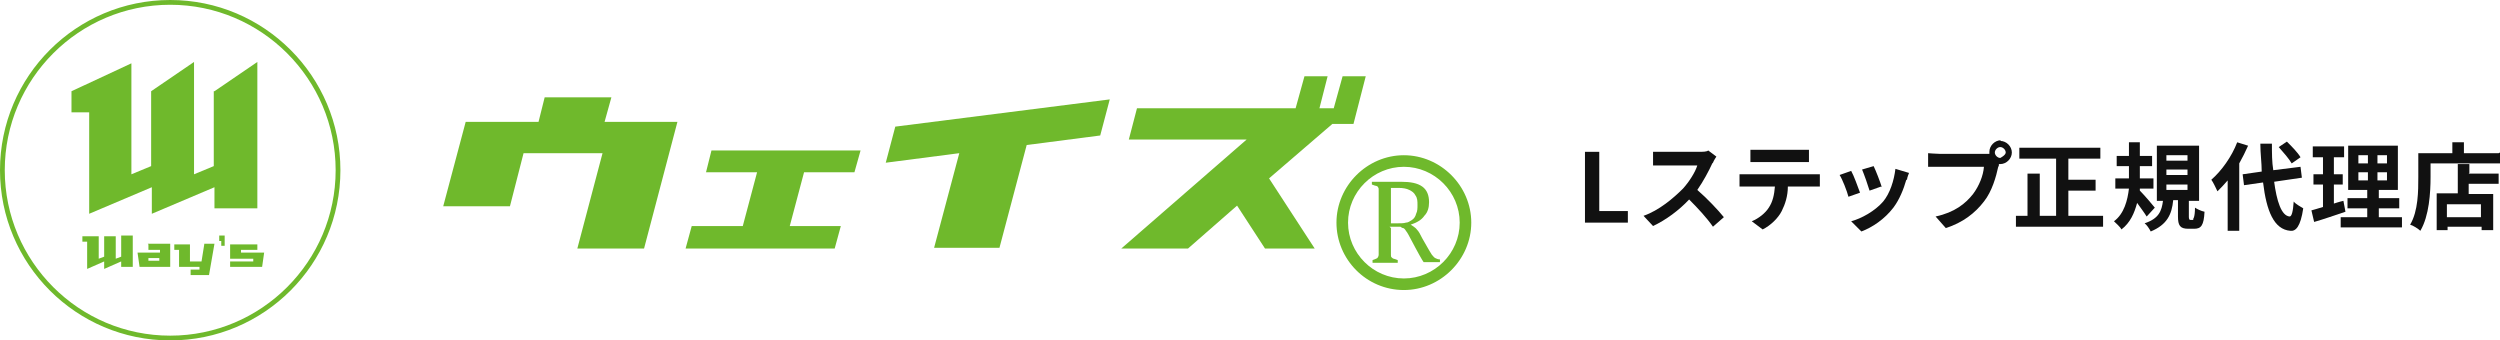
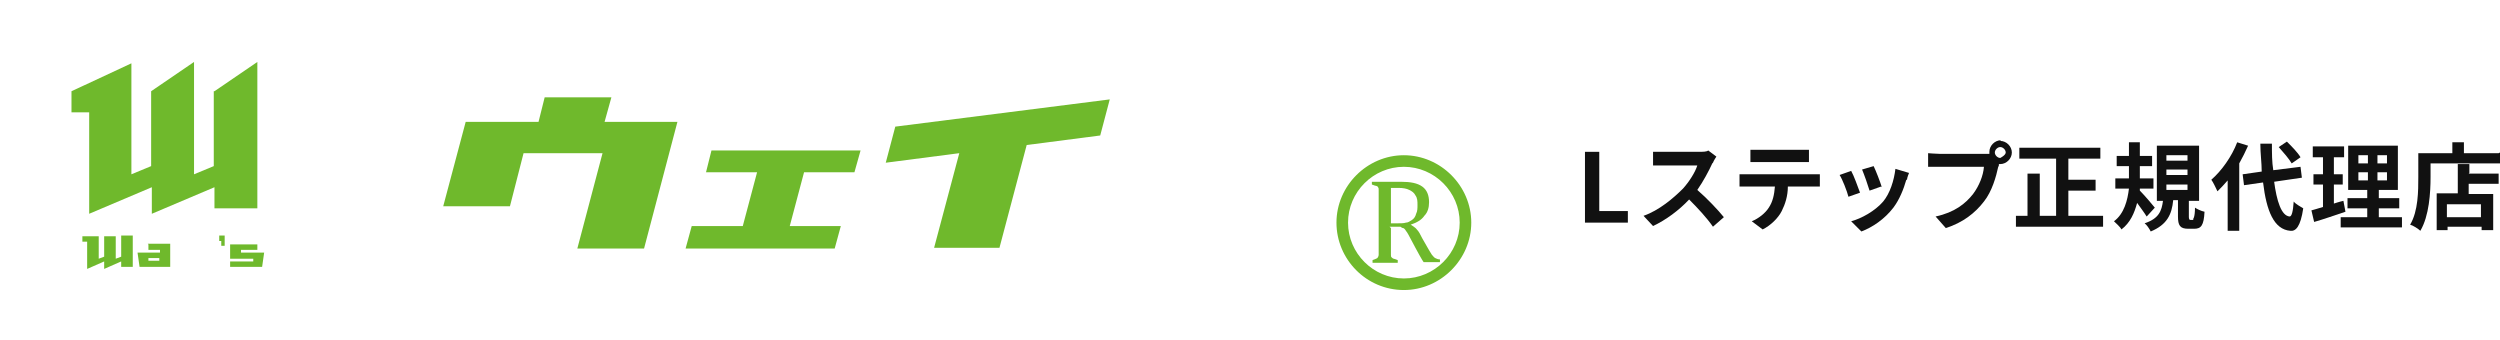
<svg xmlns="http://www.w3.org/2000/svg" id="_レイヤー_2" data-name="レイヤー 2" viewBox="0 0 36.72 5">
  <defs>
    <style>
      .cls-1 {
        fill: #111;
      }

      .cls-2 {
        fill: #6fb92c;
      }
    </style>
  </defs>
  <g id="_レイヤー_1-2" data-name="レイヤー 1">
    <g>
      <g>
        <path class="cls-1" d="M23.28,2.23h.21v.87h.42v.17h-.63v-1.04Z" />
        <path class="cls-1" d="M25.15,2.4c-.05.11-.13.26-.22.39.14.12.31.3.39.4l-.16.14c-.09-.13-.22-.27-.35-.4-.15.16-.34.3-.53.39l-.14-.15c.23-.08.44-.26.58-.4.09-.1.18-.24.21-.34h-.48c-.06,0-.14,0-.17,0v-.2s.12,0,.17,0h.5c.06,0,.12,0,.14-.02l.12.09s-.04.06-.05.09Z" />
        <path class="cls-1" d="M25.68,2.56h.92s.09,0,.13,0v.18s-.09,0-.13,0h-.34c0,.14-.04.26-.09.36-.05.1-.16.21-.28.27l-.16-.12c.1-.04.2-.12.25-.2.06-.09.08-.19.09-.31h-.39s-.1,0-.13,0v-.18s.09,0,.13,0ZM25.86,2.2h.56s.1,0,.15,0v.18s-.1,0-.15,0h-.56s-.11,0-.15,0v-.18s.1,0,.15,0Z" />
        <path class="cls-1" d="M27.32,2.83l-.17.06c-.02-.08-.09-.26-.13-.32l.17-.06c.04.07.1.24.13.32ZM28,2.64c-.04.14-.1.29-.19.41-.13.17-.31.29-.47.35l-.15-.15c.15-.04.35-.15.47-.29.1-.12.16-.31.18-.48l.2.06s-.03.07-.03.1ZM27.63,2.74l-.17.06c-.02-.07-.08-.24-.11-.31l.17-.05c.03.06.1.24.12.31Z" />
        <path class="cls-1" d="M29.38,2.07c.09,0,.17.08.17.17s-.08.17-.17.17c0,0-.01,0-.02,0,0,.02,0,.03-.01.04-.03.14-.09.36-.21.51-.13.17-.31.31-.56.39l-.15-.17c.28-.06.44-.19.55-.33.09-.12.15-.27.16-.4h-.65c-.06,0-.13,0-.17,0v-.2s.12.01.17.01h.65s.05,0,.08,0c0,0,0-.02,0-.03,0-.09.08-.17.17-.17ZM29.38,2.32s.08-.04.08-.08-.04-.08-.08-.08-.08.04-.08.08.04.08.08.08Z" />
        <path class="cls-1" d="M30.89,3.17v.16h-1.28v-.16h.17v-.62h.18v.62h.24v-.84h-.54v-.16h1.19v.16h-.47v.31h.4v.16h-.4v.37h.51Z" />
        <path class="cls-1" d="M31.53,3.18c-.03-.05-.09-.13-.14-.2-.04.15-.1.29-.23.39-.02-.04-.08-.09-.11-.12.15-.11.2-.31.22-.48h-.2v-.15h.2v-.18h-.18v-.15h.18v-.2h.16v.2h.18v.15h-.18v.18h.2v.15h-.2v.03c.06.06.19.21.22.25l-.11.12ZM32.21,3.22s.03-.02.03-.17c.03.02.09.05.14.06-.01.2-.05.25-.15.25h-.09c-.12,0-.15-.05-.15-.18v-.24h-.07c-.02.21-.09.36-.33.46-.02-.04-.06-.1-.09-.12.21-.07.25-.18.27-.33h-.09v-.81h.62v.81h-.15v.24s0,.04.02.04h.05ZM31.82,2.36h.31v-.08h-.31v.08ZM31.82,2.57h.31v-.08h-.31v.08ZM31.82,2.79h.31v-.08h-.31v.08Z" />
        <path class="cls-1" d="M33.02,2.14c-.04.09-.08.17-.13.26v.99h-.17v-.74c-.05.06-.1.11-.15.16-.02-.04-.06-.13-.09-.17.15-.13.3-.34.38-.55l.16.05ZM33.4,2.65c.04.31.11.52.23.53.03,0,.05-.07.06-.22.03.04.11.08.14.1-.04.27-.11.34-.19.33-.24-.02-.35-.29-.4-.71l-.28.04-.02-.16.28-.04c0-.13-.02-.26-.02-.41h.17c0,.14,0,.27.02.39l.4-.05.02.16-.41.06ZM33.66,2.4c-.04-.07-.12-.16-.19-.24l.12-.08c.07.07.16.16.2.23l-.13.09Z" />
        <path class="cls-1" d="M34.45,3.11c-.15.05-.32.11-.46.15l-.04-.17s.11-.03.17-.05v-.33h-.14v-.15h.14v-.25h-.15v-.16h.46v.16h-.15v.25h.13v.15h-.13v.28s.09-.03.14-.04l.03.16ZM35.28,3.19v.15h-.9v-.15h.39v-.13h-.29v-.15h.29v-.12h-.28v-.65h.73v.65h-.28v.12h.3v.15h-.3v.13h.35ZM34.64,2.4h.14v-.12h-.14v.12ZM34.64,2.65h.14v-.12h-.14v.12ZM35.06,2.28h-.14v.12h.14v-.12ZM35.06,2.53h-.14v.12h.14v-.12Z" />
        <path class="cls-1" d="M36.72,2.24v.16h-1.02v.2c0,.23-.02.57-.15.79-.03-.03-.11-.08-.15-.09.12-.2.12-.5.12-.7v-.35h.5v-.16h.17v.16h.51ZM36.26,2.55h.44v.15h-.44v.15h.36v.53h-.17v-.05h-.5v.05h-.16v-.54h.31v-.43h.17v.13ZM36.44,3h-.5v.19h.5v-.19Z" />
      </g>
      <g>
        <g>
          <g>
            <path class="cls-2" d="M8.88,1.79h1.07l-.49,1.86h-.98l.37-1.4h-1.16l-.2.78h-.98l.33-1.24h1.07l.09-.36h.98l-.1.36Z" />
            <path class="cls-2" d="M12.56,2.53h-.75l-.21.79h.75l-.09.33h-2.19l.09-.33h.75l.21-.79h-.75l.08-.32h2.19l-.09.32Z" />
            <path class="cls-2" d="M16.3,1.46l-.14.53-1.08.14-.4,1.51h-.96l.37-1.39-1.08.14.14-.53,3.15-.4Z" />
-             <path class="cls-2" d="M19.87,1.82h-.3l-.93.8.67,1.03h-.73l-.41-.63-.72.63h-.98l1.84-1.6h-1.73l.12-.46h2.33l.13-.47h.34l-.12.47h.21l.13-.47h.34l-.18.7Z" />
          </g>
          <g>
            <path class="cls-2" d="M20.43,3.35v.3s0,.07,0,.09c0,.02,0,.03.01.04,0,0,.02.02.03.02.01,0,.03.01.06.02v.04h-.37v-.04s.06-.02.07-.03c.01-.01.02-.03.02-.05,0-.02,0-.05,0-.1v-.76s0-.07,0-.09c0-.02,0-.03-.01-.04,0-.01-.02-.02-.03-.02-.01,0-.03-.01-.06-.02v-.04h.43c.14,0,.24.02.31.07.07.05.1.13.1.23,0,.08-.02.15-.07.2-.04.06-.11.1-.2.13h0s.07.04.09.07c.03.03.05.07.08.13l.08.14s.04.07.06.1c.02.02.03.04.05.05.02.01.04.02.07.02v.04h-.24s-.04-.06-.06-.1c-.02-.04-.04-.07-.06-.11l-.08-.15s-.04-.08-.06-.1c-.01-.02-.03-.04-.04-.04-.01,0-.03-.01-.04-.02-.01,0-.04,0-.06,0h-.1ZM20.43,2.76v.52h.1c.05,0,.09,0,.12-.01.03,0,.06-.02.09-.04.03-.02.05-.05.06-.09.02-.04.02-.08.02-.13s0-.1-.03-.14c-.02-.04-.05-.06-.09-.08-.04-.02-.09-.03-.16-.03-.05,0-.1,0-.13,0Z" />
            <path class="cls-2" d="M20.62,4.26c-.55,0-.99-.45-.99-.99s.45-.99.99-.99.99.45.99.99-.45.99-.99.99ZM20.62,2.45c-.45,0-.82.37-.82.82s.37.82.82.82.82-.37.82-.82-.37-.82-.82-.82Z" />
          </g>
        </g>
        <g>
-           <path class="cls-2" d="M2.5.07c1.34,0,2.43,1.09,2.43,2.43s-1.09,2.43-2.43,2.43S.07,3.84.07,2.5,1.16.07,2.5.07M2.5,0C1.12,0,0,1.12,0,2.5s1.12,2.5,2.5,2.5,2.5-1.12,2.5-2.5S3.88,0,2.5,0h0Z" />
          <path class="cls-2" d="M3.15,1.34l.63-.43v2.15h-.63v-.31l-.92.39v-.39l-.92.39v-1.49h-.26v-.31l.88-.41v1.63l.29-.12v-1.1l.63-.43v1.65l.29-.12v-1.1Z" />
          <g>
            <path class="cls-2" d="M1.78,3.46h.17v.46h-.17v-.08l-.25.11v-.11l-.25.11v-.4h-.07v-.08h.24v.33l.08-.03v-.3h.17v.33l.08-.03v-.3Z" />
            <path class="cls-2" d="M2.17,3.58h.33v.34h-.45l-.03-.21h.33v-.04h-.17v-.08ZM2.34,3.83v-.04h-.16v.04h.16Z" />
-             <path class="cls-2" d="M3,3.58h.15l-.08.46h-.27v-.08h.13v-.04s-.3,0-.3,0v-.25h-.07v-.08h.23v.25h.17l.04-.25Z" />
            <path class="cls-2" d="M3.22,3.46h.08v.15h-.05v-.07s-.03,0-.03,0v-.08Z" />
            <path class="cls-2" d="M3.53,3.71h.35l-.03.21h-.47v-.08h.34v-.04s-.34,0-.34,0v-.21h.4v.08h-.24v.04Z" />
          </g>
        </g>
      </g>
    </g>
  </g>
</svg>